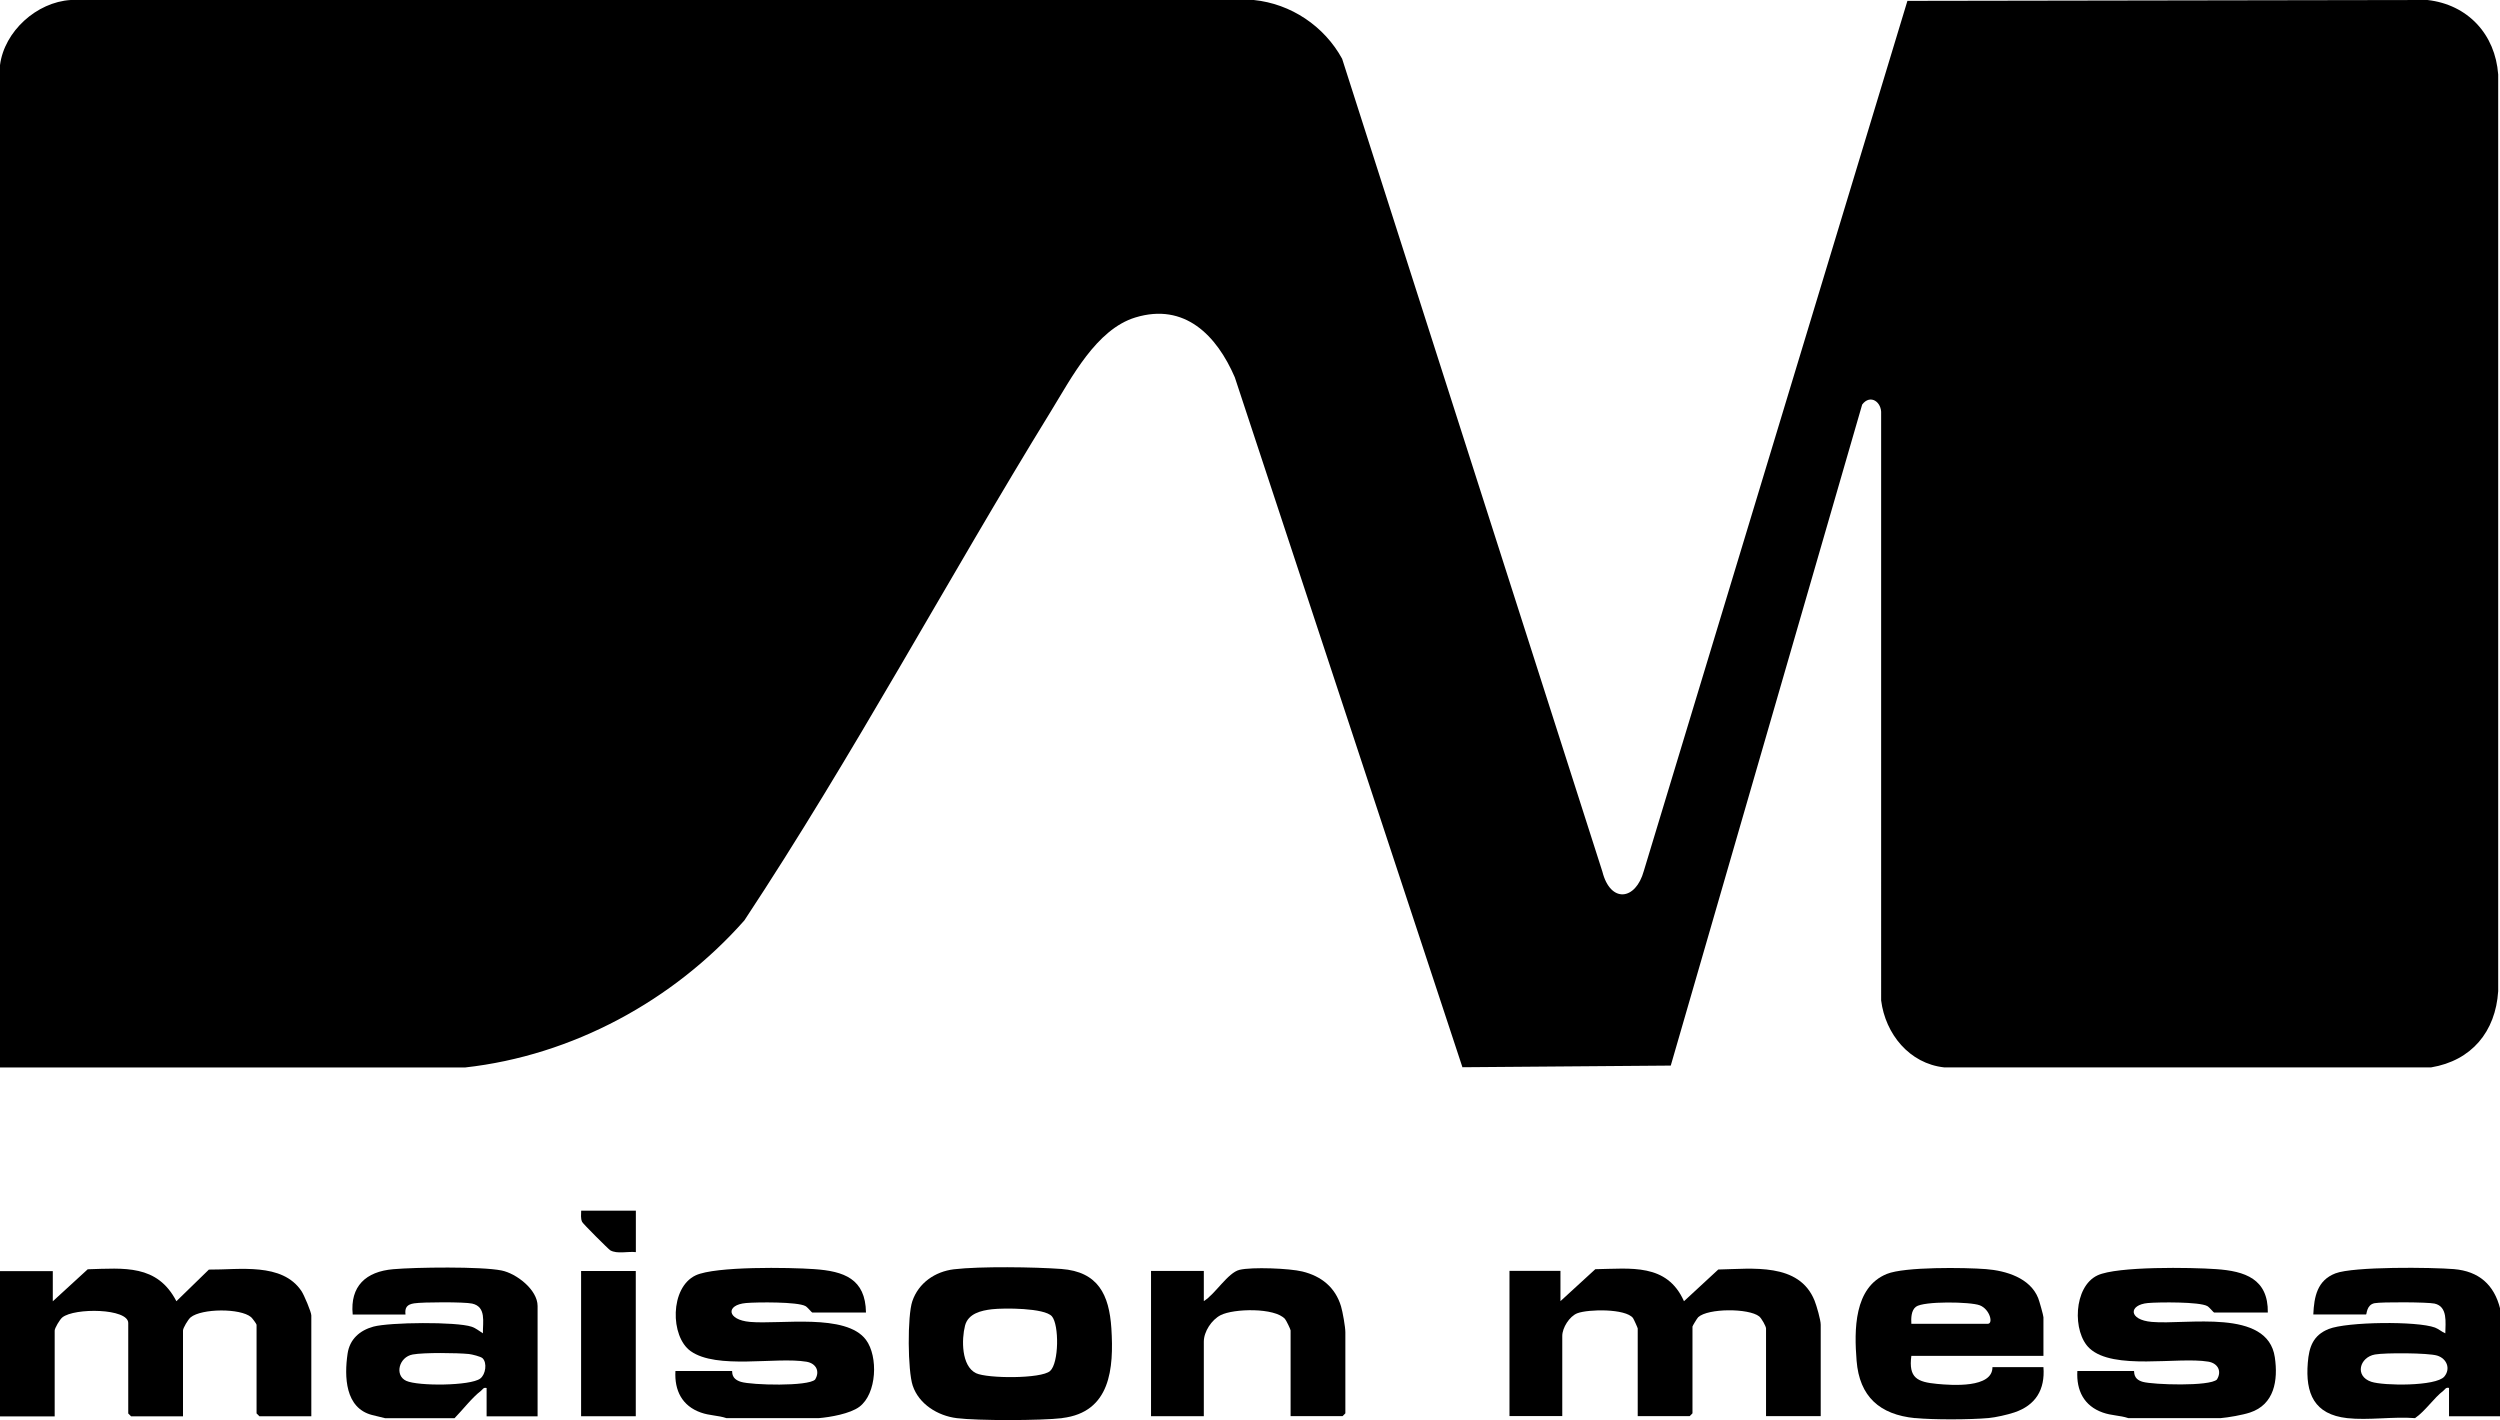
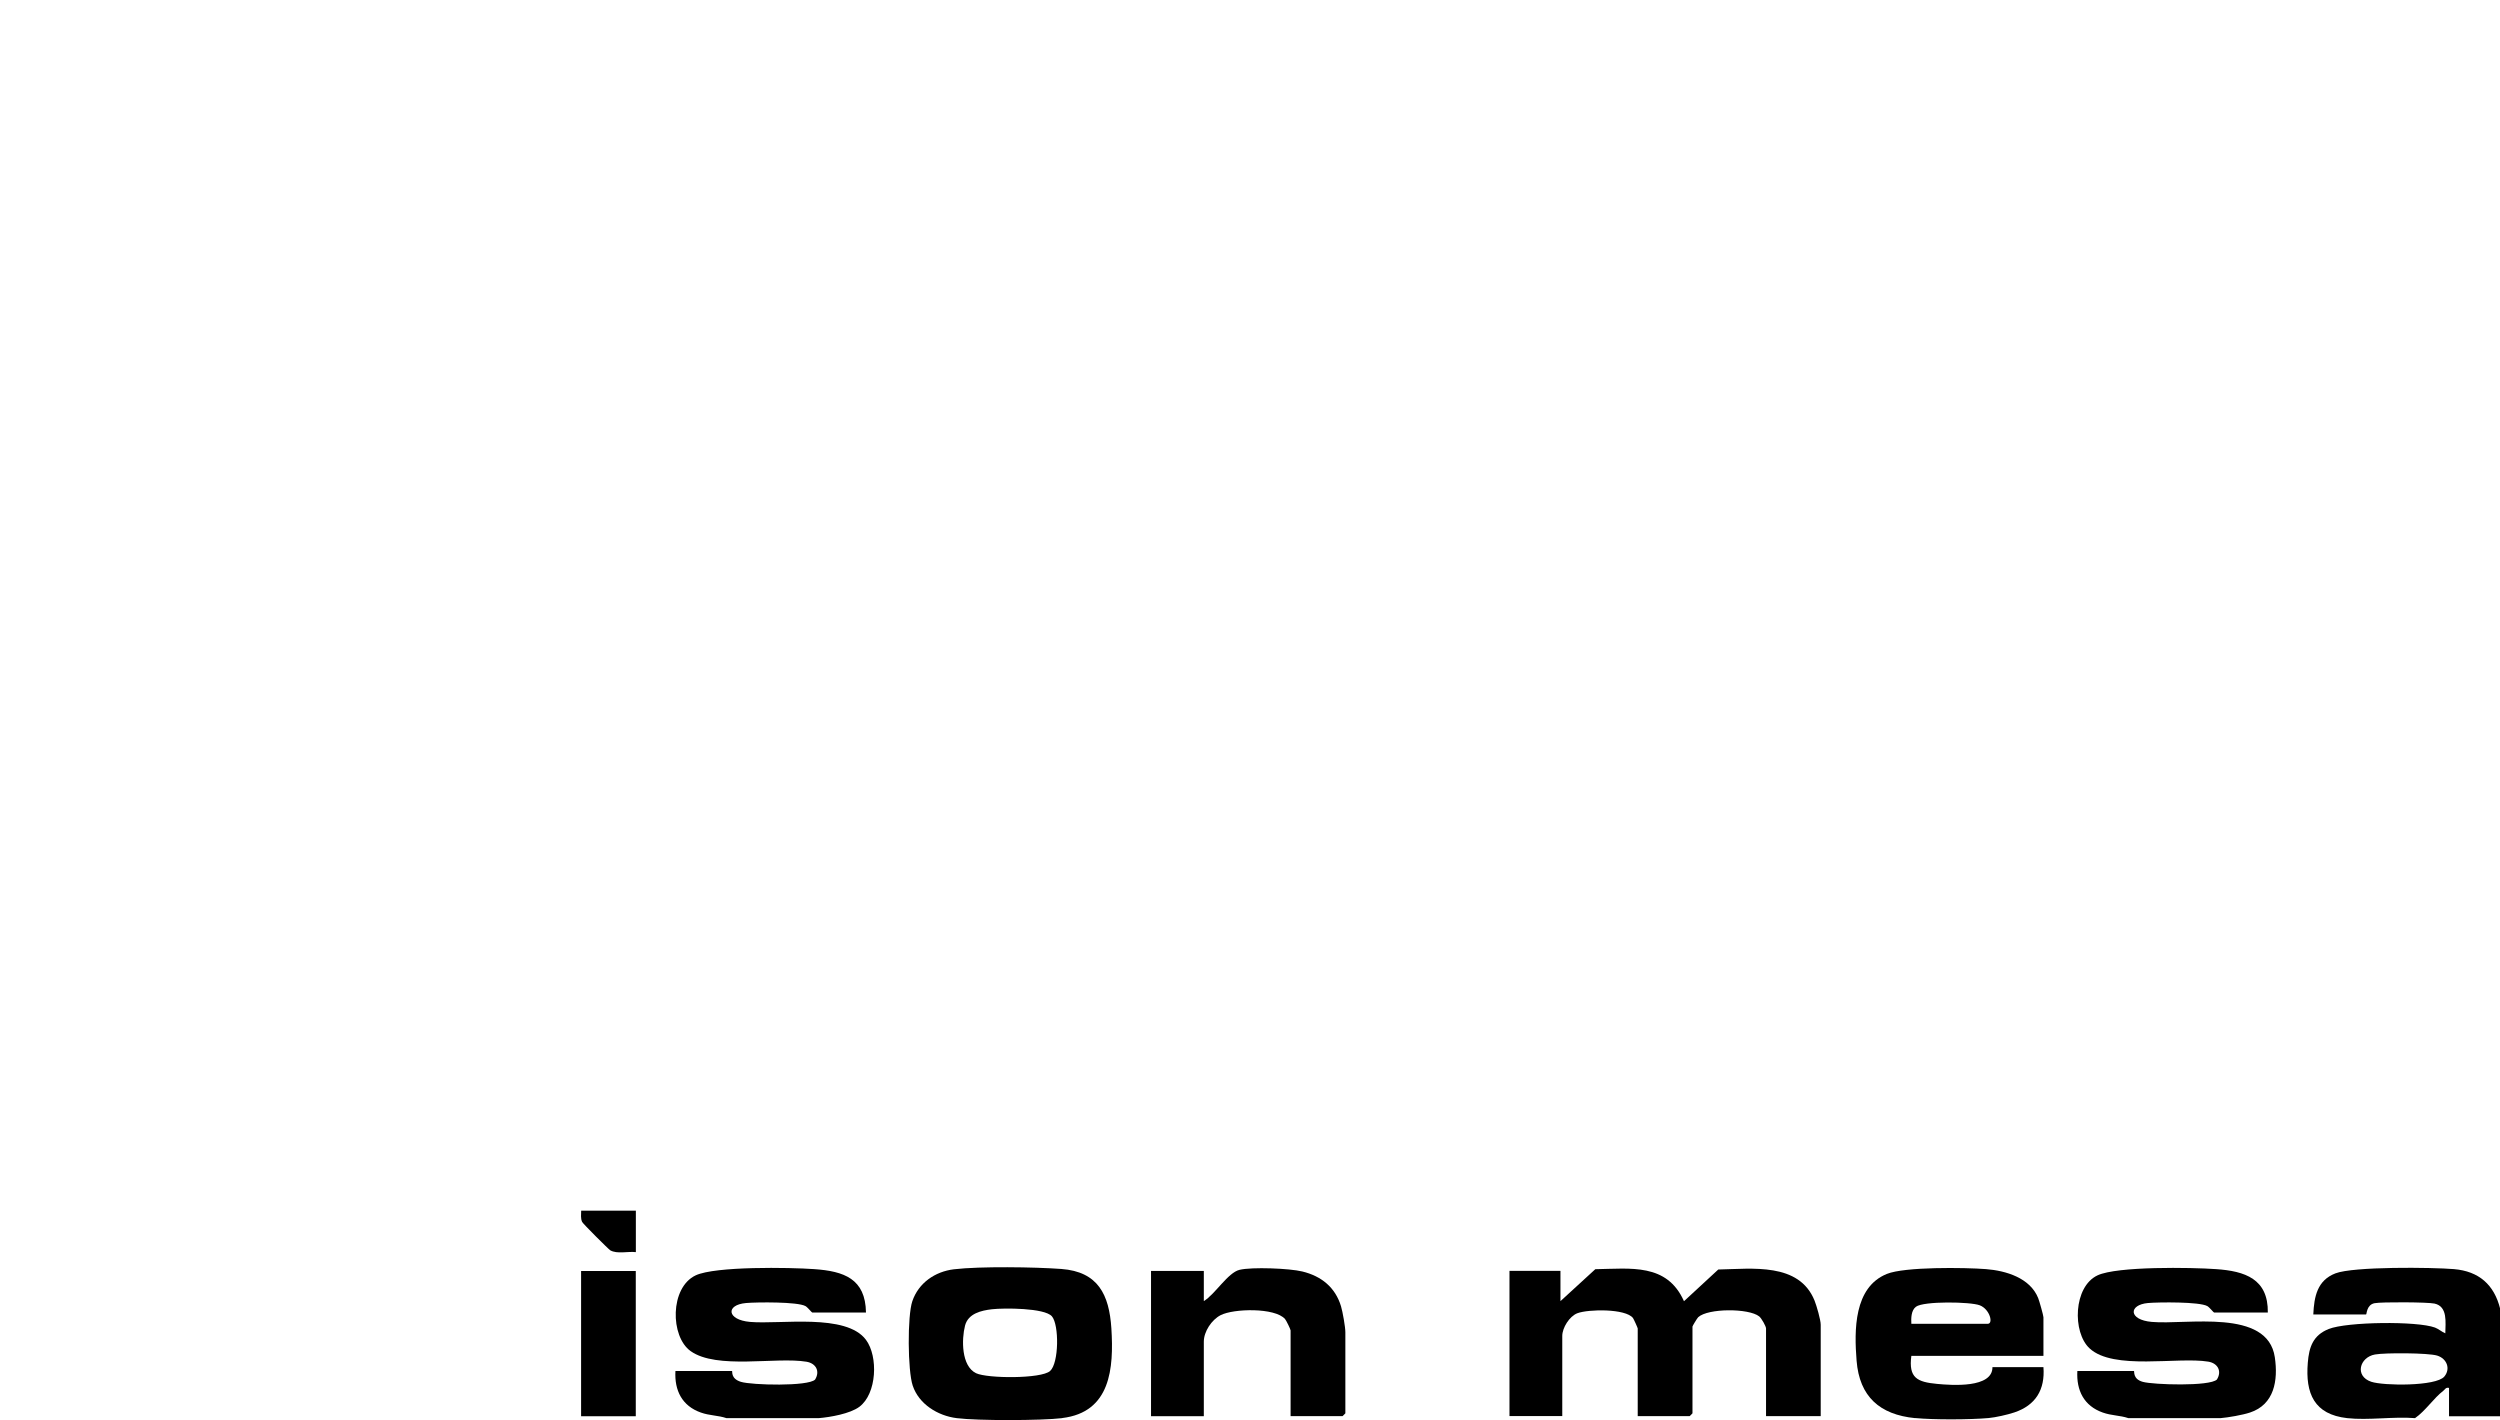
<svg xmlns="http://www.w3.org/2000/svg" id="uuid-92ba5f90-aef8-4753-939f-65ecb923d558" viewBox="0 0 317.76 180.5">
  <g id="uuid-3b7963e2-c460-47ab-a12f-fe27a04468f9">
    <path d="M92.33,180.25c-1.07-.36-2.13-.31-3.25-.71-2.38-.84-3.37-2.8-3.23-5.28h7.19c.1,0-.23.96,1.14,1.38s8.53.6,9.42-.29c.66-1.06.11-2.07-1.1-2.27-3.88-.64-11.39,1.02-14.72-1.35-2.6-1.85-2.65-8.08.65-9.63,2.51-1.17,11.94-1.01,15.05-.79,3.79.26,6.53,1.22,6.59,5.52h-6.83c-.06,0-.59-.67-.86-.82-.99-.56-6.17-.51-7.55-.39-2.63.23-2.45,2.14.5,2.4,3.85.34,12.21-1.13,14.74,2.28,1.57,2.11,1.39,6.84-.84,8.51-1.18.88-3.7,1.32-5.15,1.44h-11.75Z" />
    <path d="M270.52,180.25c-1.07-.36-2.13-.31-3.25-.71-2.38-.84-3.37-2.8-3.23-5.28h7.19c.1,0-.2,1.01,1.13,1.38s8.52.6,9.42-.3c.66-1.06.11-2.07-1.1-2.27-3.89-.64-12.04,1.14-15.09-1.69-2.2-2.04-2.06-7.84,1.02-9.28,2.51-1.17,11.94-1.01,15.05-.79,3.7.25,6.65,1.25,6.59,5.52h-6.83c-.06,0-.59-.67-.86-.82-.98-.56-6.17-.51-7.55-.39-2.48.23-2.49,2.14.49,2.4,4.42.4,14.73-1.77,15.64,4.5.43,2.93-.06,6-3.16,7.02-.93.31-2.76.63-3.73.71h-11.75Z" />
    <path d="M135.02,180.25c-2.68.32-10.77.34-13.43,0-2.39-.3-4.79-1.77-5.58-4.13-.64-1.9-.69-8.85-.05-10.73.79-2.32,2.88-3.77,5.29-4.06,3.33-.39,10.23-.29,13.65-.04,4.68.35,6.08,3.27,6.36,7.55.32,5.08-.09,10.66-6.25,11.4ZM126.09,166.41c-1.38.16-3.03.54-3.43,2.08-.45,1.75-.48,5.14,1.4,6.05,1.41.68,8.28.73,9.41-.28s1.16-5.87.23-6.95-6.12-1.07-7.6-.9Z" />
    <path d="M317.76,166.35v13.66h-6.48v-3.6c-.42-.1-.48.17-.72.36-1.24.95-2.27,2.56-3.6,3.48-2.75-.22-5.95.3-8.63,0-4.19-.47-5.32-3.13-5-7.04.16-2.02.68-3.5,2.66-4.29,2.3-.92,11.23-1.03,13.51-.18.47.18.85.54,1.31.73.01-1.35.34-3.4-1.37-3.78-.86-.19-6.73-.22-7.62-.05-1.04.2-.99,1.43-1.08,1.43h-6.71c.1-2.26.5-4.33,2.81-5.22s12.3-.77,15.07-.54c3.17.27,5.11,1.98,5.87,5.04ZM301.87,172.16c-1.96.35-2.62,2.75-.47,3.47,1.56.52,8.22.59,9.28-.66.83-.99.33-2.29-.91-2.67-1.16-.35-6.62-.37-7.9-.14Z" />
-     <path d="M48.92,180.25l-1.64-.4c-3.42-.89-3.53-4.87-3.1-7.8.27-1.83,1.54-2.95,3.28-3.43,2.05-.56,10.54-.64,12.48.01.55.18.96.55,1.44.84-.03-1.42.46-3.37-1.37-3.78-.99-.22-6.28-.2-7.37-.03-.89.14-1.21.52-1.1,1.42h-6.71c-.35-3.61,1.68-5.46,5.15-5.76,2.85-.25,11.16-.36,13.76.16,1.9.38,4.59,2.45,4.59,4.52v14.02h-6.48v-3.6c-.42-.1-.48.17-.72.36-1.14.87-2.33,2.43-3.36,3.48h-8.87ZM61.34,172.64c-.22-.22-1.36-.5-1.74-.54-1.52-.15-5.72-.2-7.14.06-1.77.32-2.33,2.66-.83,3.35s8.17.65,9.41-.29c.69-.52.9-1.99.3-2.58Z" />
    <path d="M243.42,180.25c-4.5-.44-7.08-2.74-7.44-7.3-.31-3.88-.35-9.33,3.85-11.03,2.26-.92,9.9-.82,12.6-.61,2.55.2,5.6,1.12,6.63,3.68.14.34.67,2.22.67,2.44v4.91h-16.79c-.37,2.81.75,3.32,3.27,3.56,1.89.18,7.06.56,7.04-2.13h6.48c.22,2.85-.98,4.85-3.71,5.76-.86.29-2.38.63-3.25.71-2.37.21-7,.23-9.35,0ZM242.94,168.26h9.71c.74,0,.27-1.85-1.01-2.35-1.18-.46-7.14-.55-8.11.18-.62.46-.63,1.46-.59,2.17Z" />
-     <path d="M0,8.28C.55,3.97,4.67.27,8.98,0h150.38c4.73.48,8.96,3.32,11.23,7.47l33.08,103.32c1.02,4.03,4.23,3.69,5.27-.1L242.44.11,308.54,0c5.13.58,8.62,4.36,8.99,9.47v116.51c-.33,5.15-3.38,8.83-8.53,9.69h-61.88c-4.43-.48-7.48-4.25-8.02-8.51V52.61c.1-1.52-1.38-2.56-2.41-1.19l-24.33,84.02-26.48.21-28.93-87.69c-2.3-5.33-6.37-9.52-12.64-7.61-4.98,1.52-8.13,7.69-10.69,11.85-13.2,21.46-25.13,43.78-39.01,64.79-9.02,10.2-21.85,17.17-35.5,18.69H0S0,8.28,0,8.28Z" />
-     <path d="M39.57,180.01h-6.6l-.36-.36v-11.27c0-.1-.55-.85-.7-.97-1.36-1.15-6.28-1.11-7.68.03-.32.26-.97,1.36-.97,1.67v10.91h-6.6l-.36-.36v-11.5c0-1.87-6.83-1.96-8.38-.71-.32.26-.97,1.36-.97,1.67v10.91H0v-18.46h6.71v3.83l4.44-4.07c4.62-.13,8.83-.65,11.27,4.06l4.13-4.02c3.82.04,9.33-.95,11.78,2.75.31.47,1.24,2.64,1.24,3.08v12.82Z" />
    <path d="M198.33,165.39l4.44-4.07c4.51-.07,9.11-.79,11.27,4.07l4.36-4.03c4.3-.08,10.27-.93,12.24,3.96.26.65.78,2.45.78,3.06v11.62h-6.95v-11.15c0-.27-.57-1.29-.87-1.53-1.32-1.05-6.5-1.05-7.75.1-.14.13-.73,1.12-.73,1.19v11.03l-.36.36h-6.6v-11.15c0-.07-.5-1.18-.6-1.32-.93-1.22-5.69-1.14-7.08-.61-1,.39-1.91,1.85-1.91,2.88v10.19h-6.71v-18.46h6.48v3.83Z" />
    <path d="M164.04,180.01v-10.91c0-.13-.55-1.27-.71-1.45-1.29-1.46-6.51-1.34-8.18-.49-1.15.59-2.14,2.09-2.14,3.37v9.47h-6.71v-18.46h6.71v3.83c1.4-.82,3.06-3.62,4.54-3.97,1.57-.38,6.36-.19,7.98.21,2.42.59,4.19,2.01,4.92,4.43.21.69.55,2.64.55,3.29v10.31l-.36.36h-6.6Z" />
    <rect x="73.86" y="161.55" width="6.95" height="18.46" />
    <path d="M80.82,153.88v5.27c-1-.12-2.38.27-3.25-.23-.22-.13-3.48-3.38-3.58-3.61-.21-.46-.12-.95-.12-1.43h6.95Z" />
  </g>
</svg>